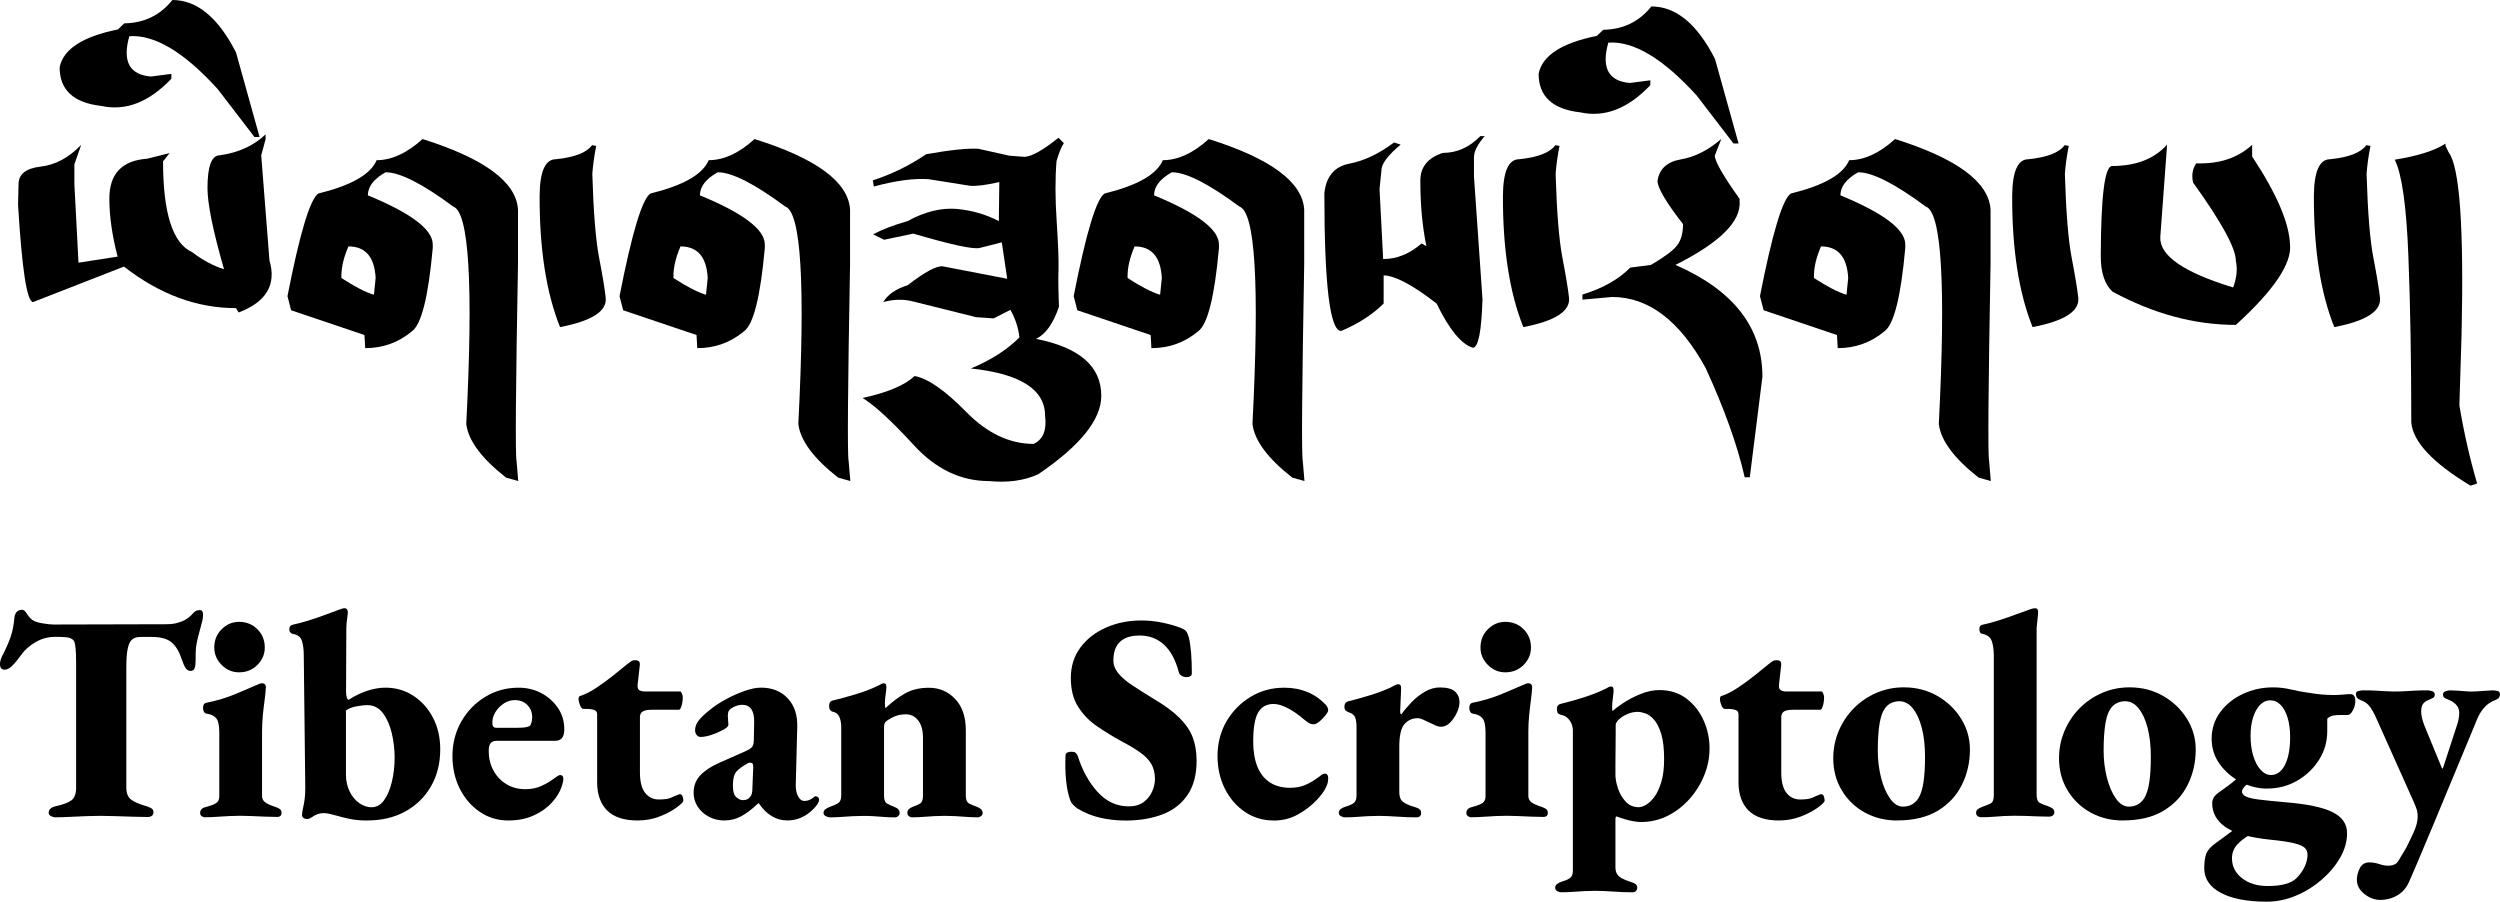
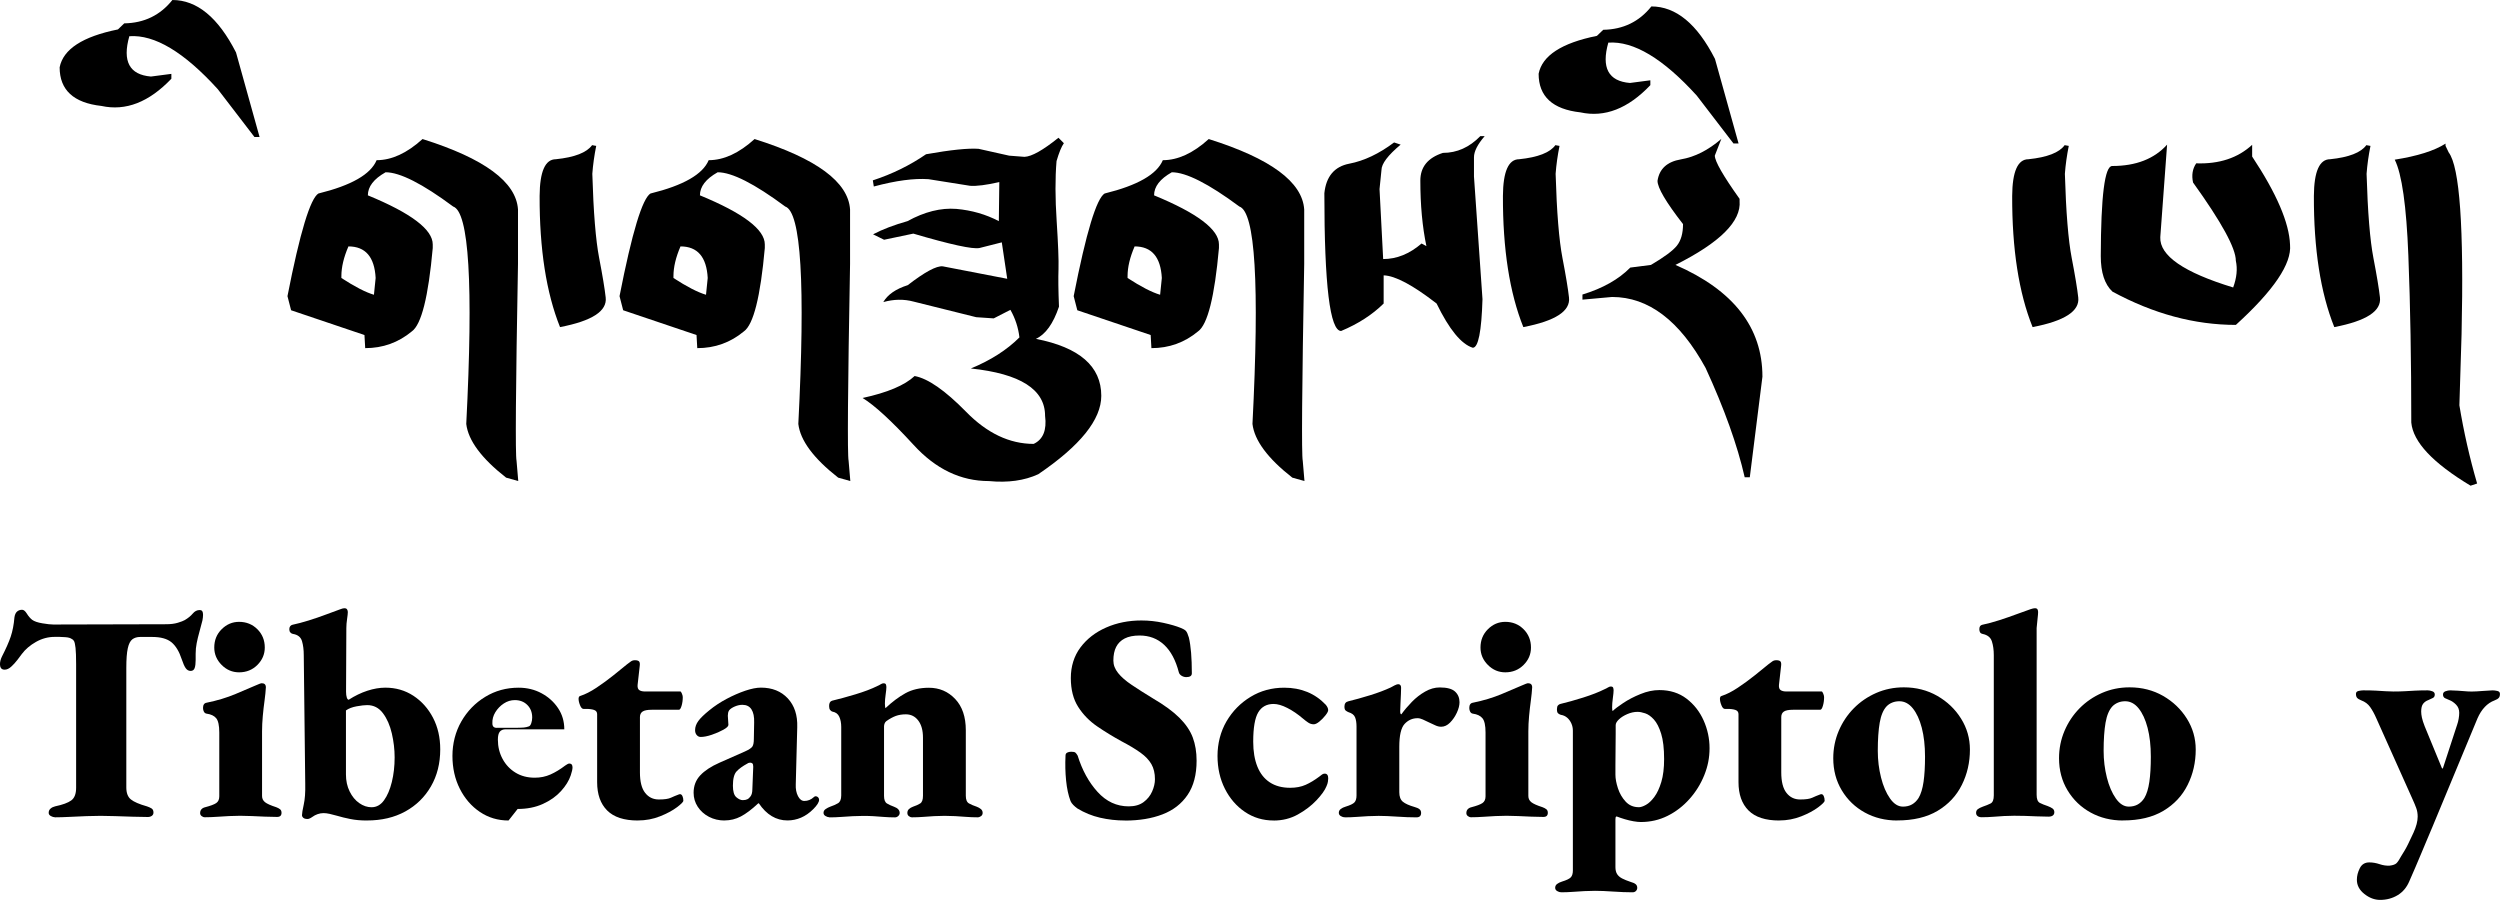
<svg xmlns="http://www.w3.org/2000/svg" id="Layer_1" data-name="Layer 1" viewBox="0 0 778 280.6">
  <g>
-     <path d="M82.65,41.84v1.51l-1.36,4.99,2.57,32.73c2.22,7.51-.98,12.9-9.6,16.18l-.83-1.36c-12.2,0-23.81-4.31-34.85-12.93l-28.27,11.04c-1.92,0-3.48-10.1-4.69-30.32l.15-6.35c0-3.12,2.29-4.95,6.88-5.48,4.59-.53,8.79-2.78,12.62-6.77l-2.12,6.05v6.2l1.28,24.42,12.17-1.89c-1.71-6.6-2.57-12.62-2.57-18.07,0-7.71,3.93-11.84,11.79-12.4l6.96-1.74-2.04,2.57c0,16.13,3.02,25.55,9.07,28.27,3.33,2.52,6.63,4.28,9.9,5.29-3.43-11.95-5.14-20.36-5.14-25.25,0-6.8,1.28-10.21,3.86-10.21,5.79-.81,10.53-2.97,14.21-6.5Z" />
    <path d="M53.64,0c7.66,0,14.26,5.44,19.81,16.33l7.33,26.31h-1.59l-11.42-14.89c-10.48-11.54-19.66-17.04-27.52-16.48-2.22,7.81.03,12,6.73,12.55l6.35-.83v1.51c-6.96,7.31-14.21,10.13-21.77,8.47-8.67-.96-13-4.97-13-12.02,1.11-5.64,7.16-9.57,18.14-11.79l1.97-1.89c6.2-.1,11.19-2.52,14.97-7.26Z" />
    <path d="M99.13,60.21c10.23-2.52,16.25-5.97,18.07-10.36,4.69,0,9.45-2.19,14.29-6.58,19.25,6.05,29.16,13.36,29.71,21.92v16.93c-.71,38.96-.86,59.4-.45,61.31l.53,6.27-3.78-1.06c-7.66-6-11.79-11.57-12.4-16.71,2.22-43.44.86-66-4.08-67.66-9.58-7.11-16.58-10.66-21.02-10.66-3.68,2.07-5.52,4.46-5.52,7.18,13.46,5.54,20.19,10.63,20.19,15.27v1.13c-1.36,15.17-3.53,23.81-6.5,25.93-4.18,3.48-9.02,5.22-14.52,5.22l-.23-4.08-22.83-7.71-1.13-4.39c3.88-19.81,7.11-30.47,9.68-31.98ZM108.43,76.69c-1.46,3.38-2.19,6.45-2.19,9.22v.6c4.18,2.72,7.56,4.46,10.13,5.22l.53-5.22c-.35-6.55-3.17-9.83-8.47-9.83Z" />
    <path d="M184.33,54.09c.35,11.95,1.06,20.66,2.12,26.16,1.06,5.49,1.74,9.6,2.04,12.32.5,4.23-4.23,7.31-14.21,9.22-4.28-10.68-6.4-24.29-6.35-40.82.05-7.61,1.74-11.42,5.06-11.42,5.85-.6,9.6-2.07,11.27-4.38l1.28.23c-.6,3.02-1.01,5.92-1.21,8.69Z" />
    <path d="M202.47,60.21c10.23-2.52,16.25-5.97,18.07-10.36,4.69,0,9.45-2.19,14.29-6.58,19.25,6.05,29.16,13.36,29.71,21.92v16.93c-.71,38.96-.86,59.4-.45,61.31l.53,6.27-3.78-1.06c-7.66-6-11.79-11.57-12.4-16.71,2.22-43.44.86-66-4.08-67.66-9.58-7.11-16.58-10.66-21.02-10.66-3.68,2.07-5.52,4.46-5.52,7.18,13.46,5.54,20.19,10.63,20.19,15.27v1.13c-1.36,15.17-3.53,23.81-6.5,25.93-4.18,3.48-9.02,5.22-14.52,5.22l-.23-4.08-22.83-7.71-1.13-4.39c3.88-19.81,7.11-30.47,9.68-31.98ZM211.77,76.69c-1.46,3.38-2.19,6.45-2.19,9.22v.6c4.18,2.72,7.56,4.46,10.13,5.22l.53-5.22c-.35-6.55-3.17-9.83-8.47-9.83Z" />
    <path d="M343.8,60.21c10.23-2.52,16.25-5.97,18.07-10.36,4.69,0,9.45-2.19,14.29-6.58,19.25,6.05,29.15,13.36,29.71,21.92v16.93c-.7,38.96-.86,59.4-.45,61.31l.53,6.27-3.78-1.06c-7.66-6-11.79-11.57-12.4-16.71,2.22-43.44.86-66-4.08-67.66-9.58-7.11-16.58-10.66-21.02-10.66-3.68,2.07-5.52,4.46-5.52,7.18,13.46,5.54,20.19,10.63,20.19,15.27v1.13c-1.36,15.17-3.53,23.81-6.5,25.93-4.18,3.48-9.02,5.22-14.52,5.22l-.23-4.08-22.83-7.71-1.13-4.39c3.88-19.81,7.11-30.47,9.68-31.98ZM353.09,76.69c-1.46,3.38-2.19,6.45-2.19,9.22v.6c4.18,2.72,7.56,4.46,10.13,5.22l.53-5.22c-.35-6.55-3.17-9.83-8.47-9.83Z" />
    <path d="M460.67,42.37h1.36c-2.22,2.57-3.33,4.76-3.33,6.58v5.97l2.65,38.18c-.3,10.08-1.31,15.12-3.02,15.12-3.58-1.11-7.33-5.69-11.26-13.76-7.41-5.75-12.9-8.67-16.48-8.77v8.77c-3.53,3.48-7.94,6.33-13.23,8.54-3.48,0-5.22-14.29-5.22-42.87.55-5.24,3.14-8.3,7.75-9.19,4.61-.88,9.26-3.09,13.95-6.61l2.04.68c-3.98,3.33-5.97,5.97-5.97,7.94l-.6,5.9,1.13,21.77c4.23,0,8.21-1.61,11.95-4.84l1.51.83c-1.26-6-1.89-12.8-1.89-20.41,0-4.23,2.34-7.11,7.03-8.62,4.38,0,8.26-1.74,11.64-5.22Z" />
    <path d="M484.11,54.09c.35,11.95,1.06,20.66,2.12,26.16,1.06,5.49,1.74,9.6,2.04,12.32.5,4.23-4.23,7.31-14.21,9.22-4.28-10.68-6.4-24.29-6.35-40.82.05-7.61,1.74-11.42,5.06-11.42,5.85-.6,9.6-2.07,11.26-4.38l1.29.23c-.6,3.02-1.01,5.92-1.21,8.69Z" />
    <path d="M535.69,43.2l-2.04,5.22c0,1.76,2.57,6.25,7.71,13.46v.68c.55,6.3-6.1,12.93-19.96,19.88,18.04,7.86,27.07,19.46,27.07,34.78l-3.93,31.3h-1.59c-2.27-9.98-6.33-21.32-12.17-34.02-8.06-14.72-17.77-22.08-29.1-22.08l-9.22.83v-1.59c6.3-1.92,11.26-4.71,14.89-8.39l6.43-.83c4.13-2.42,6.83-4.42,8.09-6.01,1.26-1.59,1.89-3.82,1.89-6.69-5.29-6.8-7.94-11.29-7.94-13.46.55-3.73,2.99-5.96,7.3-6.69s8.51-2.86,12.59-6.39Z" />
    <path d="M513.89,2c7.66,0,14.26,5.44,19.81,16.33l7.34,26.31h-1.59l-11.42-14.89c-10.48-11.54-19.66-17.04-27.52-16.48-2.22,7.81.02,12,6.73,12.55l6.35-.83v1.51c-6.95,7.31-14.21,10.13-21.77,8.47-8.67-.96-13-4.97-13-12.02,1.11-5.64,7.16-9.57,18.14-11.79l1.97-1.89c6.2-.1,11.19-2.52,14.97-7.26Z" />
-     <path d="M557.39,60.21c10.23-2.52,16.25-5.97,18.07-10.36,4.69,0,9.45-2.19,14.29-6.58,19.25,6.05,29.15,13.36,29.71,21.92v16.93c-.7,38.96-.86,59.4-.45,61.31l.53,6.27-3.78-1.06c-7.66-6-11.79-11.57-12.4-16.71,2.22-43.44.86-66-4.08-67.66-9.58-7.11-16.58-10.66-21.02-10.66-3.68,2.07-5.52,4.46-5.52,7.18,13.46,5.54,20.18,10.63,20.18,15.27v1.13c-1.36,15.17-3.53,23.81-6.5,25.93-4.18,3.48-9.02,5.22-14.52,5.22l-.23-4.08-22.83-7.71-1.14-4.39c3.88-19.81,7.11-30.47,9.68-31.98ZM566.69,76.69c-1.46,3.38-2.19,6.45-2.19,9.22v.6c4.18,2.72,7.56,4.46,10.13,5.22l.53-5.22c-.35-6.55-3.17-9.83-8.47-9.83Z" />
    <path d="M642.59,54.09c.35,11.95,1.06,20.66,2.12,26.16,1.06,5.49,1.74,9.6,2.04,12.32.5,4.23-4.23,7.31-14.21,9.22-4.29-10.68-6.4-24.29-6.35-40.82.05-7.61,1.74-11.42,5.07-11.42,5.85-.6,9.6-2.07,11.26-4.38l1.28.23c-.6,3.02-1.01,5.92-1.21,8.69Z" />
    <path d="M700.87,45.09v3.63c7.61,11.49,11.54,20.64,11.79,27.44.55,5.9-5.06,14.21-16.86,24.95-12.85,0-25.65-3.45-38.41-10.36-2.42-2.27-3.63-5.95-3.63-11.04.05-18.7,1.23-28.05,3.55-28.05,7.41,0,13.1-2.22,17.09-6.65l-2.12,28.8c-.25,5.75,7.31,10.96,22.68,15.65,1.11-3.02,1.39-5.8.83-8.32,0-3.88-4.44-12-13.31-24.34-.5-2.27-.18-4.26.98-5.97,7.16.25,12.95-1.66,17.39-5.75Z" />
    <path d="M736.48,54.09c.35,11.95,1.06,20.66,2.12,26.16,1.06,5.49,1.74,9.6,2.04,12.32.5,4.23-4.23,7.31-14.21,9.22-4.28-10.68-6.4-24.29-6.35-40.82.05-7.61,1.74-11.42,5.06-11.42,5.85-.6,9.6-2.07,11.26-4.38l1.29.23c-.6,3.02-1.01,5.92-1.21,8.69Z" />
    <path d="M761.05,44.71v.68l.98,2.04c3.43,4.54,4.76,23.39,4.01,56.55l-.68,22.15c1.36,8.27,3.2,16.38,5.52,24.34l-2.04.68c-11.74-7.06-17.89-13.61-18.45-19.66,0-19.15-.3-36.46-.91-51.94-.6-15.47-2.02-25.43-4.24-29.86,7.06-1.11,12.32-2.77,15.8-4.99Z" />
    <path d="M17.08,254.33c-.37,0-.78-.12-1.24-.37-.46-.24-.69-.58-.69-1.01,0-.55.2-1,.6-1.33.4-.34.87-.56,1.42-.69,2.33-.49,4-1.1,5.01-1.84,1.01-.74,1.51-2.05,1.51-3.95v-38.4c0-2.33-.06-4.02-.18-5.1-.12-1.07-.28-1.77-.46-2.11s-.43-.57-.73-.69c-.43-.31-1.09-.49-1.98-.55-.89-.06-1.49-.09-1.79-.09h-1.56c-2.02,0-3.95.52-5.79,1.56s-3.31,2.3-4.41,3.77c-.31.43-.77,1.04-1.38,1.84-.61.8-1.26,1.5-1.93,2.11-.67.61-1.35.92-2.02.92-.55,0-.93-.17-1.15-.5-.22-.34-.32-.72-.32-1.15,0-.79.21-1.62.64-2.48,1.22-2.39,2.13-4.44,2.71-6.15.58-1.71.96-3.7,1.15-5.97.12-.86.4-1.47.83-1.84.43-.37.95-.55,1.56-.55.49,0,.98.4,1.47,1.19.49.8,1.04,1.44,1.65,1.93.67.49,1.75.86,3.22,1.1,1.47.25,2.6.37,3.4.37l35.09-.09c1.41,0,2.62-.15,3.63-.46,1.01-.31,1.73-.58,2.16-.83,1.04-.61,1.87-1.29,2.48-2.02.61-.73,1.32-1.1,2.11-1.1.43,0,.72.12.87.37.15.25.23.61.23,1.1,0,.24-.02.52-.05.83-.03.31-.08.61-.14.92-.31,1.23-.63,2.44-.96,3.63-.34,1.19-.61,2.34-.83,3.45-.22,1.1-.32,2.2-.32,3.31v1.93c0,1.1-.11,1.95-.32,2.53-.22.58-.63.87-1.24.87s-1.12-.28-1.52-.83c-.4-.55-.81-1.47-1.24-2.76-.8-2.45-1.87-4.22-3.21-5.33-1.35-1.1-3.34-1.65-5.97-1.65h-3.77c-.98,0-1.79.25-2.43.73-.64.49-1.12,1.42-1.42,2.8-.31,1.38-.46,3.41-.46,6.11v37.2c0,1.71.47,2.96,1.42,3.72.95.77,2.62,1.49,5.01,2.16.55.18,1.02.4,1.42.64.4.25.6.67.6,1.29,0,.43-.17.77-.5,1.01-.34.24-.75.37-1.24.37-1.29,0-2.85-.03-4.68-.09-1.84-.06-3.66-.12-5.47-.18-1.81-.06-3.32-.09-4.55-.09s-2.7.03-4.41.09c-1.72.06-3.44.14-5.19.23-1.75.09-3.29.14-4.64.14Z" />
    <path d="M63.75,254.33c-.37,0-.7-.12-1.01-.37-.31-.24-.46-.55-.46-.92,0-.49.14-.89.41-1.19.27-.31.66-.52,1.15-.64,1.65-.43,2.8-.86,3.44-1.29.64-.43.96-1.13.96-2.11v-19.84c0-2.2-.32-3.69-.96-4.46s-1.64-1.24-2.99-1.42c-.37-.06-.64-.26-.83-.6-.18-.34-.28-.72-.28-1.15,0-.98.37-1.53,1.1-1.65,3.31-.67,6.31-1.58,9-2.71,2.69-1.13,4.75-2.01,6.15-2.62,1.1-.49,1.77-.74,2.02-.74.86,0,1.29.43,1.29,1.29-.06,1.16-.2,2.53-.41,4.09-.22,1.56-.4,3.17-.55,4.82-.15,1.65-.23,3.25-.23,4.78v20.11c0,.8.31,1.44.92,1.93.61.49,1.78,1.01,3.49,1.56.49.18.89.4,1.19.64.31.24.46.61.46,1.1,0,.86-.46,1.29-1.38,1.29-1.16,0-2.43-.03-3.81-.09-1.38-.06-2.73-.12-4.04-.18-1.32-.06-2.53-.09-3.63-.09-1.04,0-2.19.03-3.44.09-1.26.06-2.53.14-3.81.23-1.29.09-2.54.14-3.77.14ZM74.4,209.23c-2.08,0-3.89-.76-5.42-2.3-1.53-1.53-2.3-3.34-2.3-5.42,0-2.26.76-4.16,2.3-5.69s3.34-2.3,5.42-2.3c2.26,0,4.16.77,5.7,2.3,1.53,1.53,2.3,3.43,2.3,5.69,0,2.08-.77,3.89-2.3,5.42s-3.43,2.3-5.7,2.3Z" />
    <path d="M114.17,255.34c-1.9,0-3.61-.15-5.14-.46-1.53-.31-2.91-.64-4.13-1.01-.86-.24-1.64-.44-2.34-.6-.7-.15-1.33-.23-1.88-.23-.61,0-1.23.11-1.84.32-.61.22-1.16.5-1.65.87-.61.43-1.1.64-1.47.64-.61,0-1.06-.12-1.33-.37-.28-.25-.41-.52-.41-.83,0-.55.18-1.65.55-3.31.37-1.65.52-3.8.46-6.43l-.46-40.05c0-1.65-.18-3.11-.55-4.36s-1.32-2.01-2.85-2.25c-.31-.06-.57-.21-.78-.46-.22-.24-.32-.58-.32-1.01,0-.37.09-.67.28-.92.18-.24.43-.4.74-.46,1.47-.31,3.14-.75,5.01-1.33,1.87-.58,3.69-1.21,5.47-1.88,1.78-.67,3.18-1.19,4.23-1.56.61-.24,1.07-.37,1.38-.37.43,0,.72.12.87.37.15.25.23.52.23.83,0,.43-.08,1.15-.23,2.16-.15,1.01-.23,1.95-.23,2.8l-.09,19.84c0,.73.08,1.33.23,1.79.15.46.35.69.6.69,1.9-1.22,3.83-2.16,5.79-2.8,1.96-.64,3.83-.96,5.6-.96,3.25,0,6.15.84,8.73,2.52,2.57,1.69,4.61,3.97,6.11,6.84,1.5,2.88,2.25,6.15,2.25,9.83,0,4.35-.96,8.19-2.89,11.53-1.93,3.34-4.59,5.94-7.99,7.81s-7.36,2.8-11.9,2.8ZM115.65,251.21c1.53,0,2.82-.72,3.86-2.16,1.04-1.44,1.85-3.34,2.43-5.69.58-2.36.87-4.92.87-7.67,0-2.45-.29-4.93-.87-7.44-.58-2.51-1.5-4.61-2.76-6.29-1.26-1.68-2.89-2.53-4.91-2.53-.8,0-1.88.12-3.26.37-1.38.25-2.5.67-3.35,1.29v19.93c0,1.96.38,3.72,1.15,5.28.76,1.56,1.76,2.77,2.99,3.63,1.22.86,2.51,1.29,3.86,1.29Z" />
-     <path d="M158.26,255.34c-3.31,0-6.28-.89-8.91-2.66-2.63-1.77-4.72-4.18-6.25-7.21-1.53-3.03-2.3-6.45-2.3-10.24s.92-7.49,2.76-10.7,4.32-5.77,7.44-7.67c3.12-1.9,6.58-2.85,10.38-2.85,2.63,0,5.02.58,7.16,1.74,2.14,1.16,3.86,2.71,5.14,4.64,1.29,1.93,1.93,4.12,1.93,6.57s-.95,3.58-2.85,3.58h-18.19c-.86,0-1.49.25-1.88.73-.4.49-.6,1.32-.6,2.48,0,2.2.49,4.21,1.47,6.02.98,1.81,2.33,3.23,4.04,4.27,1.71,1.04,3.7,1.56,5.97,1.56,1.78,0,3.41-.34,4.91-1.01,1.5-.67,3.01-1.59,4.55-2.76.18-.12.4-.26.64-.41.24-.15.46-.23.64-.23.67,0,1.01.4,1.01,1.19,0,.55-.18,1.38-.55,2.48-.55,1.65-1.56,3.29-3.03,4.91-1.47,1.62-3.35,2.96-5.65,4-2.3,1.04-4.91,1.56-7.85,1.56ZM154.59,226.5h4.87c1.77,0,2.95-.03,3.54-.09.58-.06,1.12-.18,1.61-.37.31-.12.55-.46.73-1.01.18-.55.28-1.13.28-1.74,0-1.59-.5-2.89-1.51-3.9-1.01-1.01-2.31-1.52-3.9-1.52-1.23,0-2.37.35-3.44,1.06-1.07.7-1.94,1.61-2.62,2.71-.67,1.1-.98,2.27-.92,3.49,0,.92.46,1.38,1.38,1.38Z" />
+     <path d="M158.26,255.34c-3.31,0-6.28-.89-8.91-2.66-2.63-1.77-4.72-4.18-6.25-7.21-1.53-3.03-2.3-6.45-2.3-10.24s.92-7.49,2.76-10.7,4.32-5.77,7.44-7.67c3.12-1.9,6.58-2.85,10.38-2.85,2.63,0,5.02.58,7.16,1.74,2.14,1.16,3.86,2.71,5.14,4.64,1.29,1.93,1.93,4.12,1.93,6.57h-18.19c-.86,0-1.49.25-1.88.73-.4.49-.6,1.32-.6,2.48,0,2.2.49,4.21,1.47,6.02.98,1.81,2.33,3.23,4.04,4.27,1.71,1.04,3.7,1.56,5.97,1.56,1.78,0,3.41-.34,4.91-1.01,1.5-.67,3.01-1.59,4.55-2.76.18-.12.4-.26.64-.41.24-.15.46-.23.64-.23.67,0,1.01.4,1.01,1.19,0,.55-.18,1.38-.55,2.48-.55,1.65-1.56,3.29-3.03,4.91-1.47,1.62-3.35,2.96-5.65,4-2.3,1.04-4.91,1.56-7.85,1.56ZM154.59,226.5h4.87c1.77,0,2.95-.03,3.54-.09.58-.06,1.12-.18,1.61-.37.31-.12.55-.46.73-1.01.18-.55.28-1.13.28-1.74,0-1.59-.5-2.89-1.51-3.9-1.01-1.01-2.31-1.52-3.9-1.52-1.23,0-2.37.35-3.44,1.06-1.07.7-1.94,1.61-2.62,2.71-.67,1.1-.98,2.27-.92,3.49,0,.92.46,1.38,1.38,1.38Z" />
    <path d="M198.5,255.34c-4.29,0-7.47-1.04-9.55-3.12-2.08-2.08-3.12-5.02-3.12-8.82v-21.13c0-.55-.22-.95-.64-1.19-.43-.24-1.16-.4-2.2-.46h-1.38c-.43,0-.8-.38-1.1-1.15-.31-.77-.46-1.45-.46-2.07,0-.12.03-.28.09-.46.06-.18.21-.31.46-.37,1.53-.49,3.22-1.35,5.05-2.57,1.84-1.22,3.61-2.53,5.33-3.9,1.71-1.38,3.09-2.5,4.13-3.35.49-.37.9-.67,1.24-.92.34-.24.75-.37,1.24-.37.61,0,1.04.12,1.29.37.24.25.31.8.18,1.65l-.64,5.69c-.06.8.12,1.33.55,1.61.43.28,1.01.41,1.75.41h11.02c.12,0,.28.21.46.64s.28.8.28,1.1c0,.98-.12,1.88-.37,2.71-.25.83-.52,1.24-.83,1.24h-8.45c-1.35,0-2.3.18-2.85.55-.55.37-.83.95-.83,1.74v17.18c0,2.88.53,5.01,1.61,6.38,1.07,1.38,2.5,2.07,4.27,2.07s2.97-.18,3.77-.55c.79-.37,1.53-.67,2.2-.92.24-.12.46-.18.64-.18.31,0,.55.2.74.6.18.4.28.87.28,1.42,0,.37-.67,1.06-2.02,2.07-1.35,1.01-3.09,1.95-5.24,2.8-2.14.86-4.44,1.29-6.89,1.29Z" />
    <path d="M225.5,255.34c-1.78,0-3.4-.38-4.87-1.15-1.47-.77-2.63-1.81-3.49-3.12-.86-1.32-1.29-2.77-1.29-4.36,0-2.14.69-3.95,2.07-5.42,1.38-1.47,3.38-2.79,6.02-3.95l7.9-3.49c1.22-.55,1.99-1.06,2.3-1.52.31-.46.46-1.27.46-2.43l.09-5.05c.06-1.78-.22-3.14-.83-4.09-.61-.95-1.56-1.42-2.85-1.42-.74,0-1.5.17-2.3.5-.8.34-1.38.72-1.75,1.15-.18.25-.31.52-.37.83-.06.31-.09.61-.09.92,0,.37.03.84.09,1.42.06.58.09,1.06.09,1.42,0,.43-.52.93-1.56,1.51-1.04.58-2.24,1.1-3.58,1.56-1.35.46-2.51.69-3.49.69-.49,0-.9-.2-1.24-.6-.34-.4-.5-.9-.5-1.52,0-.98.34-1.93,1.01-2.85.67-.92,1.81-2.02,3.4-3.31,1.65-1.35,3.46-2.54,5.42-3.58,1.96-1.04,3.89-1.88,5.79-2.53,1.9-.64,3.52-.96,4.87-.96,3.49,0,6.28,1.12,8.36,3.35,2.08,2.24,3.06,5.22,2.94,8.96l-.46,17.82c-.06,1.41.17,2.62.69,3.63.52,1.01,1.18,1.51,1.98,1.51,1.1,0,2.08-.4,2.94-1.19.18-.18.37-.28.55-.28.31,0,.57.11.78.32.21.22.32.48.32.78,0,.74-.61,1.72-1.84,2.94-1.16,1.16-2.42,2.04-3.77,2.62-1.35.58-2.76.87-4.23.87-3.55,0-6.52-1.78-8.91-5.33h-.18c-2.02,1.9-3.83,3.26-5.42,4.09-1.59.83-3.28,1.24-5.05,1.24ZM231.19,249c.55,0,1.01-.09,1.38-.27.37-.18.7-.49,1.01-.92.18-.24.32-.55.41-.92.09-.37.14-.77.14-1.19l.28-7.07c0-.55-.09-.9-.28-1.06-.18-.15-.4-.23-.64-.23-.12,0-.26.01-.41.05-.15.03-.32.11-.5.23-1.47.8-2.59,1.61-3.35,2.43-.77.83-1.15,2.31-1.15,4.46,0,1.78.35,2.97,1.06,3.58.7.61,1.39.92,2.07.92Z" />
    <path d="M258.11,254.33c-.37,0-.77-.12-1.19-.37-.43-.24-.64-.58-.64-1.01,0-.49.23-.89.69-1.19.46-.31.93-.55,1.42-.73.92-.31,1.71-.66,2.39-1.06.67-.4,1.01-1.21,1.01-2.43v-21.31c0-1.22-.2-2.28-.6-3.17-.4-.89-1.12-1.42-2.16-1.61-.25-.06-.48-.23-.69-.5-.22-.28-.32-.69-.32-1.24,0-.92.31-1.47.92-1.65,2.08-.49,4.5-1.15,7.26-1.98s5.05-1.7,6.89-2.62c.31-.12.63-.29.96-.5.34-.21.63-.32.87-.32.43,0,.69.12.78.37.09.25.14.52.14.83,0,.49-.08,1.26-.23,2.3s-.23,1.99-.23,2.85c0,.24.01.52.05.83.03.31.08.49.14.55,2.08-1.96,4.15-3.51,6.2-4.64,2.05-1.13,4.49-1.7,7.3-1.7,3.25,0,5.97,1.16,8.18,3.49s3.31,5.57,3.31,9.74v20.39c0,1.23.34,2.02,1.01,2.39.67.37,1.47.7,2.39,1.01.49.18.92.43,1.29.73.37.31.55.71.55,1.19,0,.43-.17.77-.5,1.01-.34.24-.69.37-1.06.37-1.23,0-2.42-.05-3.58-.14-1.16-.09-2.3-.17-3.4-.23-1.1-.06-2.2-.09-3.31-.09-1.04,0-2.11.03-3.22.09-1.1.06-2.22.14-3.35.23-1.13.09-2.31.14-3.54.14-.37,0-.7-.12-1.01-.37-.31-.24-.46-.58-.46-1.01,0-.49.17-.89.5-1.19.34-.31.75-.55,1.24-.73.92-.31,1.67-.64,2.25-1.01.58-.37.87-1.16.87-2.39v-18.09c0-2.27-.49-4.04-1.47-5.33-.98-1.29-2.27-1.93-3.86-1.93-1.16,0-2.2.17-3.12.5-.92.34-1.9.87-2.94,1.61-.25.18-.43.43-.55.74-.12.31-.18.61-.18.92v21.59c0,1.23.31,2.02.92,2.39.61.37,1.35.7,2.2,1.01,1.16.43,1.75,1.07,1.75,1.93,0,.37-.15.69-.46.97-.31.28-.64.41-1.01.41-1.23,0-2.39-.05-3.49-.14-1.1-.09-2.16-.17-3.17-.23-1.01-.06-2.07-.09-3.17-.09-1.04,0-2.14.03-3.31.09-1.16.06-2.36.14-3.58.23-1.23.09-2.45.14-3.67.14Z" />
    <path d="M350.05,255.34c-2.63,0-5.21-.29-7.72-.87-2.51-.58-4.87-1.55-7.07-2.89-.43-.31-.84-.66-1.24-1.06-.4-.4-.69-.81-.87-1.24-.67-1.77-1.13-3.9-1.38-6.38-.25-2.48-.31-5.07-.18-7.76,0-.43.17-.74.51-.92.34-.18.75-.28,1.24-.28.67,0,1.12.09,1.33.28.21.18.44.49.69.92,1.41,4.53,3.47,8.3,6.2,11.3,2.72,3,5.95,4.5,9.69,4.5,1.9,0,3.44-.44,4.64-1.33,1.19-.89,2.08-1.99,2.66-3.31.58-1.32.87-2.59.87-3.81,0-1.84-.37-3.4-1.1-4.68-.74-1.29-1.87-2.48-3.4-3.58-1.53-1.1-3.52-2.3-5.97-3.58-2.57-1.41-5.07-2.94-7.49-4.59-2.42-1.65-4.39-3.67-5.92-6.06-1.53-2.39-2.3-5.39-2.3-9s1-6.84,2.99-9.51c1.99-2.66,4.65-4.73,7.99-6.2,3.34-1.47,7-2.2,10.98-2.2,2.33,0,4.61.25,6.84.74,2.23.49,4.03,1.01,5.37,1.56.8.31,1.35.63,1.65.96.31.34.61,1.03.92,2.07.31,1.29.53,2.86.69,4.73.15,1.87.23,4,.23,6.38,0,.8-.58,1.19-1.75,1.19-.49,0-.97-.14-1.42-.41s-.75-.63-.87-1.06c-.98-3.8-2.51-6.66-4.59-8.59-2.08-1.93-4.62-2.89-7.62-2.89-1.9,0-3.44.31-4.64.92-1.19.61-2.08,1.49-2.66,2.62-.58,1.13-.87,2.56-.87,4.27,0,1.35.49,2.63,1.47,3.86.98,1.23,2.4,2.47,4.27,3.72,1.87,1.26,4.06,2.65,6.57,4.18,3.55,2.08,6.31,4.1,8.27,6.06,1.96,1.96,3.34,4,4.13,6.11.79,2.11,1.19,4.52,1.19,7.21,0,4.35-.93,7.9-2.8,10.65-1.87,2.76-4.47,4.78-7.81,6.06-3.34,1.29-7.24,1.93-11.71,1.93Z" />
    <path d="M396.35,255.34c-3.31,0-6.28-.89-8.91-2.66-2.63-1.77-4.72-4.18-6.25-7.21-1.53-3.03-2.3-6.45-2.3-10.24s.93-7.56,2.8-10.75c1.87-3.18,4.36-5.72,7.49-7.62,3.12-1.9,6.61-2.85,10.47-2.85,5.27,0,9.58,1.78,12.95,5.33.49.61.73,1.16.73,1.65,0,.37-.28.91-.83,1.61-.55.7-1.18,1.35-1.88,1.93-.7.58-1.3.87-1.79.87-.61,0-1.19-.18-1.74-.55-.55-.37-1.07-.77-1.56-1.19-1.65-1.41-3.29-2.53-4.92-3.35-1.62-.83-3.05-1.24-4.27-1.24-2.14,0-3.74.87-4.78,2.62-1.04,1.75-1.56,4.79-1.56,9.14,0,3,.43,5.57,1.29,7.72.86,2.14,2.14,3.78,3.86,4.91,1.71,1.13,3.83,1.7,6.34,1.7,1.84,0,3.45-.31,4.82-.92,1.38-.61,2.8-1.47,4.27-2.57.31-.24.58-.46.83-.64.25-.18.52-.28.83-.28.73,0,1.1.49,1.1,1.47,0,.24-.03.58-.09,1.01s-.21.92-.46,1.47c-.49,1.22-1.53,2.68-3.12,4.36-1.59,1.68-3.52,3.15-5.79,4.41s-4.78,1.88-7.53,1.88Z" />
    <path d="M418.48,254.33c-.43,0-.84-.12-1.24-.37-.4-.24-.6-.58-.6-1.01,0-.49.2-.89.6-1.19.4-.31.9-.55,1.51-.73,1.41-.43,2.33-.87,2.76-1.33.43-.46.64-1.18.64-2.16v-21.4c0-1.22-.15-2.2-.46-2.94-.31-.73-.98-1.25-2.02-1.56-.31-.12-.6-.29-.87-.5-.28-.21-.41-.63-.41-1.24,0-.92.4-1.47,1.19-1.65,2.02-.49,4.27-1.12,6.75-1.88s4.64-1.58,6.48-2.44c.31-.18.7-.4,1.19-.64.49-.24.86-.37,1.1-.37.61,0,.92.37.92,1.1,0,.31-.01.95-.05,1.93-.03.98-.08,1.98-.14,2.99-.06,1.01-.09,1.82-.09,2.43s.12.92.37.92c.92-1.29,2.01-2.57,3.26-3.86,1.25-1.29,2.63-2.36,4.13-3.21,1.5-.86,3.01-1.29,4.54-1.29,2.27,0,3.86.43,4.78,1.29s1.38,1.96,1.38,3.31c0,.98-.28,2.07-.83,3.26s-1.26,2.22-2.11,3.08-1.78,1.29-2.76,1.29c-.61,0-1.24-.15-1.88-.46-.64-.31-1.3-.61-1.98-.92-.61-.31-1.22-.6-1.84-.87-.61-.28-1.16-.41-1.65-.41-1.59,0-2.94.6-4.04,1.79-1.1,1.19-1.65,3.57-1.65,7.12v14.14c0,1.35.37,2.33,1.1,2.94.74.61,1.96,1.16,3.67,1.65.67.18,1.18.41,1.52.69.34.28.5.66.5,1.15,0,.92-.49,1.38-1.47,1.38-1.84,0-3.86-.08-6.06-.23-2.2-.15-4.1-.23-5.69-.23-1.04,0-2.14.03-3.31.09-1.16.06-2.36.14-3.58.23-1.22.09-2.45.14-3.67.14Z" />
    <path d="M457.8,254.33c-.37,0-.7-.12-1.01-.37-.31-.24-.46-.55-.46-.92,0-.49.14-.89.41-1.19.28-.31.66-.52,1.15-.64,1.65-.43,2.8-.86,3.44-1.29.64-.43.97-1.13.97-2.11v-19.84c0-2.2-.32-3.69-.97-4.46-.64-.77-1.64-1.24-2.98-1.42-.37-.06-.64-.26-.83-.6-.18-.34-.28-.72-.28-1.15,0-.98.37-1.53,1.1-1.65,3.31-.67,6.31-1.58,9-2.71s4.75-2.01,6.16-2.62c1.1-.49,1.77-.74,2.02-.74.86,0,1.29.43,1.29,1.29-.06,1.16-.2,2.53-.41,4.09s-.4,3.17-.55,4.82c-.15,1.65-.23,3.25-.23,4.78v20.11c0,.8.31,1.44.92,1.93.61.49,1.78,1.01,3.49,1.56.49.18.89.4,1.19.64.31.24.46.61.46,1.1,0,.86-.46,1.29-1.38,1.29-1.16,0-2.43-.03-3.81-.09-1.38-.06-2.72-.12-4.04-.18-1.32-.06-2.53-.09-3.63-.09-1.04,0-2.19.03-3.44.09-1.26.06-2.53.14-3.81.23-1.29.09-2.54.14-3.77.14ZM468.45,209.23c-2.08,0-3.89-.76-5.42-2.3-1.53-1.53-2.3-3.34-2.3-5.42,0-2.26.77-4.16,2.3-5.69,1.53-1.53,3.34-2.3,5.42-2.3,2.27,0,4.16.77,5.69,2.3,1.53,1.53,2.3,3.43,2.3,5.69,0,2.08-.76,3.89-2.3,5.42-1.53,1.53-3.43,2.3-5.69,2.3Z" />
    <path d="M485.81,277.66c-.43,0-.84-.12-1.24-.37-.4-.25-.6-.58-.6-1.01,0-.49.2-.89.6-1.19.4-.31.9-.55,1.51-.74,1.41-.43,2.33-.87,2.76-1.33.43-.46.64-1.18.64-2.16v-43.45c0-.8-.15-1.55-.46-2.25-.31-.7-.73-1.3-1.29-1.79s-1.23-.8-2.02-.92c-.37-.12-.66-.29-.87-.5-.22-.21-.32-.63-.32-1.24,0-.55.11-.95.32-1.19.21-.24.48-.4.78-.46,2.08-.49,4.44-1.15,7.07-1.98,2.63-.83,4.87-1.7,6.7-2.62.31-.12.63-.29.97-.5.34-.21.63-.32.87-.32.43,0,.69.12.78.37.09.24.14.52.14.83,0,.49-.08,1.29-.23,2.39-.15,1.1-.23,2.08-.23,2.94,0,.61.06.98.18,1.1.61-.61,1.7-1.44,3.26-2.48,1.56-1.04,3.35-1.98,5.38-2.8,2.02-.83,3.98-1.24,5.88-1.24,3.31,0,6.12.89,8.45,2.66,2.33,1.78,4.1,4.04,5.33,6.8,1.22,2.75,1.84,5.63,1.84,8.63s-.55,5.68-1.65,8.41c-1.1,2.73-2.63,5.19-4.59,7.39s-4.22,3.95-6.8,5.24c-2.57,1.29-5.36,1.93-8.36,1.93-.61,0-1.36-.08-2.25-.23-.89-.15-1.79-.37-2.71-.64s-1.78-.57-2.57-.87c-.06,0-.12.03-.18.09-.06.06-.11.17-.14.32-.03.15-.04.35-.04.6v14.79c0,.86.17,1.56.5,2.11.34.55.86,1.01,1.56,1.38.7.37,1.61.73,2.71,1.1.67.18,1.18.41,1.52.69s.5.66.5,1.15c0,.37-.14.69-.41.97s-.63.41-1.06.41c-1.84,0-3.84-.08-6.02-.23-2.17-.15-4.06-.23-5.65-.23-1.04,0-2.14.03-3.31.09-1.16.06-2.36.14-3.58.23-1.22.09-2.45.14-3.67.14ZM509.97,251.21c.61,0,1.36-.24,2.25-.74.89-.49,1.76-1.32,2.62-2.48.86-1.16,1.58-2.71,2.16-4.64.58-1.93.87-4.3.87-7.12,0-3.31-.31-5.94-.92-7.9-.61-1.96-1.36-3.43-2.25-4.41-.89-.98-1.79-1.62-2.71-1.93-.92-.31-1.71-.46-2.39-.46-1.04,0-2.1.23-3.17.69-1.07.46-1.95,1.01-2.62,1.65-.67.64-1.01,1.24-1.01,1.79v2.66c0,1.41-.01,3.02-.04,4.82-.03,1.81-.04,3.46-.04,4.96v2.99c0,1.23.26,2.63.78,4.23.52,1.59,1.32,2.97,2.39,4.13,1.07,1.16,2.43,1.75,4.09,1.75Z" />
    <path d="M553.69,255.34c-4.29,0-7.47-1.04-9.55-3.12-2.08-2.08-3.12-5.02-3.12-8.82v-21.13c0-.55-.22-.95-.64-1.19-.43-.24-1.16-.4-2.2-.46h-1.38c-.43,0-.8-.38-1.1-1.15-.31-.77-.46-1.45-.46-2.07,0-.12.03-.28.09-.46.06-.18.21-.31.46-.37,1.53-.49,3.22-1.35,5.05-2.57,1.84-1.22,3.61-2.53,5.33-3.9,1.71-1.38,3.09-2.5,4.13-3.35.49-.37.9-.67,1.24-.92.34-.24.75-.37,1.24-.37.61,0,1.04.12,1.29.37.24.25.31.8.18,1.65l-.64,5.69c-.06.8.12,1.33.55,1.61.43.28,1.01.41,1.74.41h11.02c.12,0,.28.21.46.64s.28.8.28,1.1c0,.98-.12,1.88-.37,2.71-.24.83-.52,1.24-.83,1.24h-8.45c-1.35,0-2.3.18-2.85.55-.55.37-.83.95-.83,1.74v17.18c0,2.88.53,5.01,1.61,6.38,1.07,1.38,2.5,2.07,4.27,2.07s2.97-.18,3.77-.55c.79-.37,1.53-.67,2.2-.92.24-.12.46-.18.64-.18.31,0,.55.2.73.6.18.4.28.87.28,1.42,0,.37-.67,1.06-2.02,2.07-1.35,1.01-3.09,1.95-5.24,2.8s-4.44,1.29-6.89,1.29Z" />
    <path d="M590.43,255.34c-3.73,0-7.1-.83-10.1-2.48s-5.39-3.95-7.16-6.89c-1.78-2.94-2.66-6.28-2.66-10.01,0-3,.57-5.83,1.7-8.5,1.13-2.66,2.69-5.01,4.68-7.03,1.99-2.02,4.32-3.61,6.98-4.78,2.66-1.16,5.52-1.75,8.59-1.75,3.86,0,7.33.89,10.43,2.66,3.09,1.78,5.56,4.13,7.39,7.07,1.84,2.94,2.76,6.15,2.76,9.64,0,3.98-.84,7.65-2.53,11.02-1.68,3.37-4.19,6.05-7.53,8.04-3.34,1.99-7.52,2.99-12.54,2.99ZM592.18,251.02c1.1,0,2.05-.23,2.85-.69.8-.46,1.47-1.12,2.02-1.98.73-1.22,1.25-2.91,1.56-5.05.31-2.14.46-4.74.46-7.81,0-3.43-.34-6.43-1.01-9-.67-2.57-1.61-4.59-2.8-6.06-1.2-1.47-2.59-2.2-4.18-2.2-.8,0-1.53.14-2.21.41s-1.26.66-1.74,1.15c-1.04,1.1-1.76,2.8-2.16,5.1-.4,2.3-.6,5.22-.6,8.77,0,2.88.34,5.65,1.01,8.31.67,2.66,1.61,4.84,2.8,6.52,1.19,1.69,2.52,2.53,4,2.53Z" />
    <path d="M616.8,254.33c-.61,0-1.07-.12-1.38-.37-.31-.24-.46-.58-.46-1.01,0-.49.18-.87.55-1.15.37-.28.89-.53,1.56-.78.92-.31,1.71-.63,2.39-.97s1.01-1.18,1.01-2.52v-43.63c0-1.65-.2-3.09-.6-4.32-.4-1.22-1.36-1.99-2.89-2.3-.67-.12-1.01-.61-1.01-1.47,0-.8.31-1.25.92-1.38,1.53-.31,3.29-.78,5.28-1.42,1.99-.64,3.89-1.3,5.7-1.98s3.17-1.16,4.09-1.47c.55-.18.98-.28,1.29-.28.43,0,.7.12.83.37.12.25.18.52.18.83,0,.43-.06,1.15-.18,2.16-.12,1.01-.22,1.95-.28,2.8v51.9c0,1.35.34,2.19,1.01,2.53.67.34,1.47.66,2.39.96.67.25,1.19.51,1.56.78.37.28.55.66.55,1.15,0,.43-.15.77-.46,1.01-.31.25-.77.37-1.38.37-1.23,0-2.45-.03-3.67-.09-1.23-.06-2.42-.11-3.58-.14-1.16-.03-2.3-.05-3.4-.05-1.04,0-2.1.03-3.17.09-1.07.06-2.18.14-3.31.23-1.13.09-2.31.14-3.54.14Z" />
    <path d="M660.7,255.34c-3.74,0-7.1-.83-10.1-2.48-3-1.65-5.39-3.95-7.17-6.89-1.78-2.94-2.66-6.28-2.66-10.01,0-3,.57-5.83,1.7-8.5,1.13-2.66,2.69-5.01,4.68-7.03,1.99-2.02,4.32-3.61,6.98-4.78,2.66-1.16,5.52-1.75,8.59-1.75,3.86,0,7.33.89,10.43,2.66,3.09,1.78,5.56,4.13,7.4,7.07,1.84,2.94,2.76,6.15,2.76,9.64,0,3.98-.84,7.65-2.53,11.02-1.68,3.37-4.2,6.05-7.53,8.04-3.34,1.99-7.52,2.99-12.54,2.99ZM662.45,251.02c1.1,0,2.05-.23,2.85-.69.8-.46,1.47-1.12,2.02-1.98.73-1.22,1.25-2.91,1.56-5.05.31-2.14.46-4.74.46-7.81,0-3.43-.34-6.43-1.01-9-.67-2.57-1.61-4.59-2.8-6.06-1.19-1.47-2.59-2.2-4.18-2.2-.8,0-1.53.14-2.2.41-.67.28-1.26.66-1.74,1.15-1.04,1.1-1.76,2.8-2.16,5.1-.4,2.3-.6,5.22-.6,8.77,0,2.88.34,5.65,1.01,8.31.67,2.66,1.61,4.84,2.8,6.52,1.19,1.69,2.53,2.53,4,2.53Z" />
-     <path d="M705.43,280.6c-6.12,0-10.9-.92-14.33-2.76s-5.14-4.38-5.14-7.62c0-1.9.21-3.42.64-4.55.43-1.13,1.47-2.28,3.12-3.45,1.22-.86,2.36-1.68,3.4-2.48s1.87-1.41,2.48-1.84l4.68,1.84c-1.71.92-3.09,1.98-4.13,3.17-1.04,1.19-1.56,2.59-1.56,4.18,0,2.51,1.04,4.58,3.12,6.2,2.08,1.62,4.74,2.44,7.99,2.44,4.35,0,7.35-.83,9-2.48,1.04-1.04,1.87-2.2,2.48-3.49.61-1.29.92-2.54.92-3.77,0-.92-.31-1.65-.92-2.2s-1.76-1.03-3.44-1.42c-1.69-.4-4.09-.75-7.21-1.06-6.49-.67-11.13-1.98-13.92-3.9-2.79-1.93-4.18-4.42-4.18-7.49,0-.55.17-1.13.5-1.74.34-.61,1.02-1.25,2.07-1.93.86-.61,1.7-1.22,2.53-1.84.83-.61,1.54-1.19,2.16-1.75s1.01-1.04,1.19-1.47l4.87,1.65c-1.23.37-2.2.92-2.94,1.65-.74.73-1.1,1.35-1.1,1.84,0,.61.38,1.12,1.15,1.51.77.4,2.11.72,4.04.97,1.93.25,4.64.52,8.13.83,6.86.55,11.8,1.58,14.83,3.08,3.03,1.5,4.55,3.69,4.55,6.57,0,2.57-.72,5.11-2.16,7.62-1.44,2.51-3.37,4.81-5.79,6.89s-5.1,3.74-8.04,4.96c-2.94,1.22-5.94,1.84-9,1.84ZM705.62,245.42c-2.76,0-5.47-.66-8.13-1.98-2.66-1.32-4.87-3.15-6.61-5.51-1.74-2.36-2.62-5.03-2.62-8.04s.9-5.89,2.71-8.31c1.8-2.42,4.16-4.3,7.07-5.65,2.91-1.35,6.02-2.02,9.32-2.02,1.9,0,3.73.22,5.51.64,1.77.43,3.76.8,5.97,1.1,1.1.18,2.26.34,3.49.46,1.22.12,2.57.18,4.04.18.98,0,1.91-.05,2.8-.14s1.64-.14,2.25-.14c1.04,0,1.56.74,1.56,2.2,0,1.29-.43,2.51-1.29,3.67-.37.43-.77.64-1.2.64h-2.48c-1.59,0-2.7.25-3.31.74-.18.12-.31.21-.37.27-.06.06-.09.35-.09.87v3.17c0,3.25-.86,6.21-2.57,8.91-1.71,2.7-3.98,4.85-6.8,6.48s-5.91,2.43-9.28,2.43ZM706.72,241.19c1.84,0,3.29-1.06,4.36-3.17,1.07-2.11,1.61-4.98,1.61-8.59,0-2.33-.26-4.35-.78-6.06s-1.24-3.05-2.16-4c-.92-.95-2.02-1.43-3.31-1.43-1.16,0-2.2.48-3.12,1.43-.92.95-1.64,2.25-2.16,3.9-.52,1.65-.78,3.55-.78,5.69,0,2.33.27,4.41.83,6.25s1.32,3.29,2.3,4.36c.98,1.07,2.05,1.61,3.21,1.61Z" />
    <path d="M740.71,280.05c-1.72,0-3.35-.61-4.91-1.84-1.56-1.23-2.34-2.7-2.34-4.41,0-1.22.31-2.43.92-3.63s1.59-1.79,2.94-1.79c1.04,0,2.11.18,3.21.55s2.14.52,3.12.46c1.04-.12,1.76-.38,2.16-.78.4-.4.87-1.12,1.43-2.16.37-.61.7-1.16,1.01-1.65.31-.49.67-1.16,1.1-2.02.43-.86,1.01-2.08,1.74-3.67.86-1.9,1.29-3.55,1.29-4.96,0-.98-.15-1.88-.46-2.71-.31-.83-.64-1.64-1.01-2.44l-11.39-25.44c-.61-1.41-1.26-2.58-1.93-3.53-.67-.95-1.59-1.64-2.76-2.07-.61-.24-1.04-.5-1.29-.78-.24-.27-.37-.69-.37-1.24,0-.49.28-.8.83-.92.55-.12,1.04-.18,1.47-.18,1.53,0,2.85.03,3.95.09,1.1.06,2.08.12,2.94.18.86.06,1.68.09,2.48.09,1.35,0,2.52-.03,3.54-.09,1.01-.06,2.08-.12,3.21-.18s2.44-.09,3.9-.09c.43,0,.9.09,1.43.28.52.18.78.52.78,1.01,0,.55-.22.92-.64,1.1s-.89.4-1.38.64c-.67.25-1.21.63-1.61,1.15-.4.52-.6,1.33-.6,2.44,0,.55.08,1.18.23,1.88.15.7.44,1.61.87,2.71l5.33,12.95c.06.12.12.18.18.18s.12-.06.18-.18l4.41-13.5c.18-.49.34-1.09.46-1.79.12-.7.18-1.33.18-1.88,0-1.04-.34-1.9-1.01-2.57s-1.35-1.13-2.02-1.38c-.49-.18-.95-.38-1.38-.6-.43-.21-.64-.6-.64-1.15,0-.49.26-.83.78-1.01.52-.18.99-.28,1.42-.28,1.84.06,3.21.14,4.13.23.92.09,1.78.14,2.57.14.49,0,1.01-.01,1.56-.05.55-.03,1.22-.08,2.02-.14.79-.06,1.77-.12,2.94-.18.43,0,.92.06,1.47.18.55.12.83.43.83.92,0,.55-.12.97-.37,1.24-.24.28-.67.54-1.29.78-1.16.43-2.19,1.12-3.08,2.07s-1.64,2.13-2.25,3.53l-13.96,33.62c-.61,1.47-1.23,2.92-1.84,4.36s-1.21,2.86-1.79,4.27c-.58,1.41-1.18,2.82-1.79,4.22-.61,1.41-1.23,2.82-1.84,4.23-.8,1.9-2.01,3.34-3.63,4.32-1.62.98-3.45,1.47-5.47,1.47Z" />
  </g>
  <path d="M322.35,105.45c13.58,2.64,20.37,8.55,20.37,17.73,0,7.4-6.55,15.53-19.62,24.4-4.31,1.98-9.42,2.7-15.34,2.13-8.79,0-16.59-3.75-23.43-11.24-6.85-7.46-12.15-12.34-15.89-14.62,7.7-1.67,13.1-3.94,16.19-6.83,4.15.76,9.49,4.48,16.01,11.12,6.51,6.66,13.52,10,21.04,10,2.92-1.37,4.12-4.28,3.55-8.73,0-8.21-7.7-13.12-23.1-14.74,6.16-2.54,11.21-5.76,15.12-9.67-.36-3.03-1.28-5.89-2.81-8.58l-5.19,2.66-5.45-.37-19.47-4.85c-3.04-.82-6.18-.76-9.45.15,1.36-2.33,3.89-4.09,7.61-5.27,5.31-4.1,8.95-6.06,10.89-5.86l20.07,3.88-1.69-11.34-6.94,1.76c-2.12.43-8.98-1.06-20.59-4.48l-9.1,1.91-3.43-1.69c2.98-1.57,6.55-2.92,10.71-4.1,5.31-2.92,10.39-4.19,15.22-3.81,4.79.43,9.19,1.7,13.21,3.81l.15-12.16c-4.06.93-7.09,1.31-9.1,1.16l-12.95-2.06c-4.46-.31-10.13.43-17.01,2.28l-.3-1.91c6.06-1.98,11.58-4.7,16.56-8.13,7.66-1.36,13.1-1.92,16.34-1.69l9.52,2.13,4.78.37c2.24-.09,5.76-2.07,10.56-5.94l1.69,1.69c-.75,1.07-1.51,2.92-2.28,5.57-.45,5.33-.43,11.55.04,18.7.46,7.15.66,12.1.57,14.89-.1,2.76-.06,6.67.15,11.71-1.78,5.28-4.16,8.62-7.21,10.04h0Z" />
</svg>